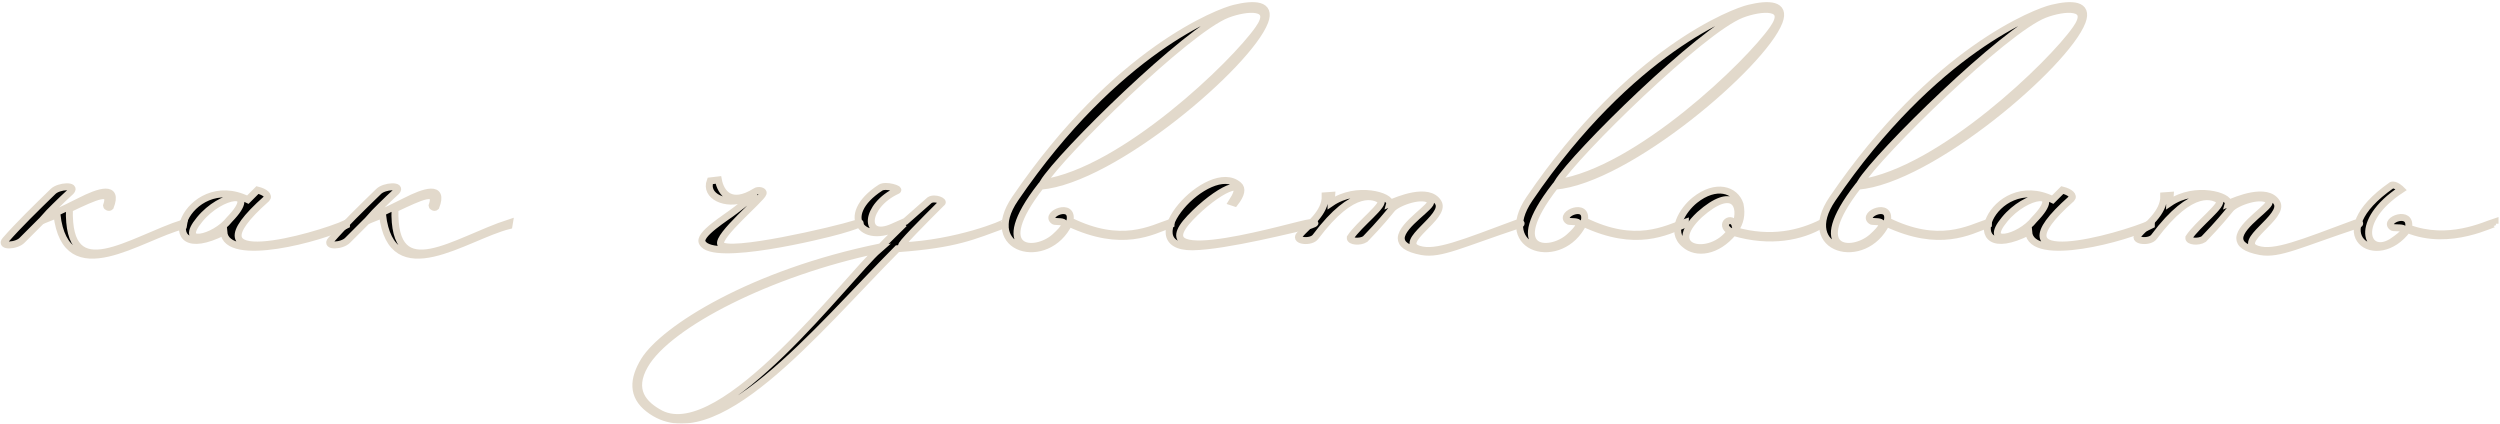
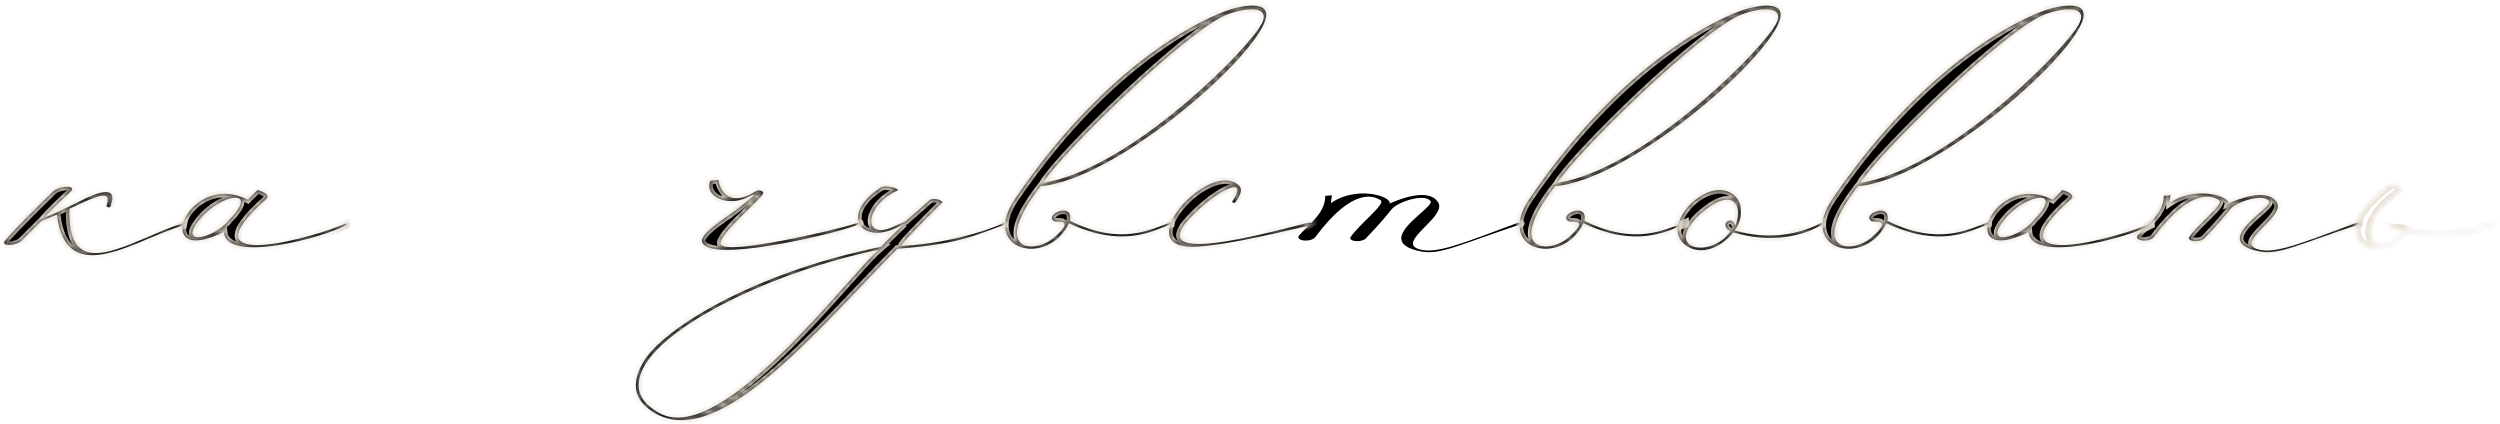
<svg xmlns="http://www.w3.org/2000/svg" width="360" height="61" viewBox="0 0 360 61" fill="none">
  <mask id="path-1-outside-1_38_29" maskUnits="userSpaceOnUse" x="-0.41" y="-0.193" width="361" height="62" fill="black">
-     <rect fill="white" x="-0.41" y="-0.193" width="361" height="62" />
    <path d="M7.641 27.574C8.472 26.743 11.105 26.604 10.204 27.574C8.749 28.89 6.948 30.691 6.463 31.245C7.018 31.176 9.027 30.206 11.52 28.959C14.222 27.574 17.131 26.604 15.884 29.791C15.677 29.998 15.33 29.721 15.33 29.652C16.231 27.089 13.806 28.267 9.996 30.068C9.65 41.497 18.724 34.57 26.483 32.077L26.413 32.492C20.248 34.016 9.511 42.121 8.195 30.899C7.295 31.315 6.394 31.592 5.909 31.869L3.208 34.57C2.377 35.471 -0.117 35.54 0.783 34.57C2.654 32.423 5.217 29.929 7.641 27.574Z" />
    <path d="M32.225 33.393C21.488 38.796 26.891 24.387 35.688 28.752L37.074 27.366C38.182 27.643 38.805 28.197 38.39 28.613C25.921 39.627 45.455 34.155 49.889 32.146V32.423C46.495 34.224 32.571 38.034 32.225 33.393ZM33.056 31.592C37.489 27.02 31.809 27.851 28.761 31.592C25.436 35.609 30.909 34.362 33.056 31.592Z" />
    <path d="M54.521 27.574C55.352 26.743 57.984 26.604 57.084 27.574C55.629 28.89 53.828 30.691 53.343 31.245C53.897 31.176 55.906 30.206 58.4 28.959C61.101 27.574 64.011 26.604 62.764 29.791C62.556 29.998 62.21 29.721 62.21 29.652C63.11 27.089 60.686 28.267 56.876 30.068C56.529 41.497 65.604 34.57 73.362 32.077L73.293 32.492C67.128 34.016 56.391 42.121 55.075 30.899C54.174 31.315 53.274 31.592 52.789 31.869L50.087 34.57C49.256 35.471 46.762 35.54 47.663 34.57C49.533 32.423 52.096 29.929 54.521 27.574Z" />
    <path d="M102.268 26.05L103.445 25.911C103.792 27.782 105.246 29.791 108.779 27.574C109.126 27.297 110.026 27.435 109.888 27.851C109.68 28.613 103.168 34.016 103.792 35.194C104.623 36.787 120.347 33.116 123.118 32.215C124.019 31.938 124.85 32.077 120.971 33.185C118.339 33.947 102.683 37.757 101.159 34.986C100.397 33.808 104.623 31.315 106.008 30.206C109.888 27.228 108.571 27.989 107.186 28.613C104.554 29.652 101.437 28.267 102.268 26.05Z" />
    <path d="M126.523 35.956C110.937 39.211 96.251 46.693 92.857 52.581C90.779 56.183 92.649 58.261 95.143 59.577C104.079 64.08 122.228 39.696 126.523 35.956ZM130.402 31.869L133.866 28.821C134.628 28.336 136.082 29.029 135.597 29.236C132.965 31.869 129.432 35.401 129.848 35.401C137.745 35.055 144.672 32.215 144.672 32.007V32.354C140.1 34.016 137.745 35.194 129.224 35.817C117.518 47.593 102.694 66.088 93.411 58.884C90.987 57.014 91.125 54.59 92.788 51.888C95.559 47.455 108.097 39.35 126.869 35.54C128.255 34.085 128.67 33.739 130.194 32.215C124.237 35.886 120.566 31.038 126.8 27.02C127.562 26.535 129.709 27.228 129.224 27.435C124.514 29.583 124.168 34.64 128.532 32.7L130.402 31.869Z" />
    <path d="M146.177 28.613C160.793 7.139 175.687 1.667 177.765 1.182C180.605 0.489 183.099 0.558 182.129 3.121C179.774 9.286 160.378 25.911 149.849 26.812C142.437 36.371 149.017 36.648 151.858 34.155C155.113 31.245 151.927 32.146 151.719 31.799C150.403 30.83 154.628 29.029 154.074 31.799C161.486 35.471 165.781 32.977 168.621 32.007V32.284C165.85 33.323 161.625 35.748 153.936 32.146C150.818 38.588 141.121 36.025 146.177 28.613ZM150.195 26.327C161.763 24.595 177.765 9.148 181.228 4.16C183.722 0.628 179.427 1.043 176.726 2.082C170.976 4.299 152.758 22.171 150.195 26.327Z" />
    <path d="M177.814 29.236L177.398 29.098C180.03 25.011 175.181 27.366 171.371 31.384C163.821 39.35 187.165 32.146 188.551 32.077C189.659 32.007 189.52 32.146 188.758 32.423C186.749 32.839 176.567 35.471 171.718 35.54C162.713 35.609 174.142 22.933 178.368 26.673C178.922 27.158 178.783 27.989 177.814 29.236Z" />
-     <path d="M194.433 34.224C195.68 32.284 199.628 29.375 198.797 28.821C198.035 28.336 194.987 26.673 189.446 34.085C188.822 34.986 186.398 34.709 187.09 33.878C188.268 32.492 190.9 30.691 190.831 28.197L191.801 28.128C191.801 28.267 191.662 28.821 191.662 29.236C195.403 26.673 200.39 28.267 200.113 29.306C201.222 28.821 205.724 26.881 207.11 29.167C208.357 31.245 201.014 34.847 204.339 35.886C206.763 36.648 210.573 35.055 218.401 32.146C218.816 32.007 219.371 32.146 218.816 32.354C210.435 35.124 207.456 36.718 204.755 36.233C202.538 35.817 201.776 35.124 201.776 34.293C201.845 32.284 206.486 29.652 206.001 28.959C205.101 27.782 201.291 29.098 200.46 30.068C199.767 30.899 198.797 32.146 196.581 34.432C195.819 34.917 194.364 34.778 194.433 34.224Z" />
    <path d="M220.251 28.613C234.867 7.139 249.761 1.667 251.839 1.182C254.679 0.489 257.172 0.558 256.203 3.121C253.847 9.286 234.452 25.911 223.923 26.812C216.511 36.371 223.091 36.648 225.931 34.155C229.187 31.245 226.001 32.146 225.793 31.799C224.477 30.83 228.702 29.029 228.148 31.799C235.56 35.471 239.855 32.977 242.695 32.007V32.284C239.924 33.323 235.699 35.748 228.009 32.146C224.892 38.588 215.194 36.025 220.251 28.613ZM224.269 26.327C235.837 24.595 251.839 9.148 255.302 4.16C257.796 0.628 253.501 1.043 250.8 2.082C245.05 4.299 226.832 22.171 224.269 26.327Z" />
    <path d="M250.571 29.444C250.848 30.899 250.64 32.007 249.809 33.185C255.074 34.709 259.299 33.6 262.347 32.077V32.354C259.438 34.085 254.935 35.055 249.601 33.462C247.246 36.302 244.268 36.648 242.605 35.194C240.319 33.323 242.328 30.206 244.06 28.821C247.108 26.396 249.878 27.297 250.571 29.444ZM249.878 32.492C251.056 29.583 249.601 26.604 244.752 30.899C239.349 35.956 246.346 37.341 249.186 33.323C247.385 32.284 249.463 30.899 249.878 32.492Z" />
    <path d="M263.884 28.613C278.5 7.139 293.393 1.667 295.471 1.182C298.311 0.489 300.805 0.558 299.835 3.121C297.48 9.286 278.084 25.911 267.555 26.812C260.143 36.371 266.724 36.648 269.564 34.155C272.82 31.245 269.633 32.146 269.425 31.799C268.109 30.83 272.335 29.029 271.781 31.799C279.192 35.471 283.487 32.977 286.327 32.007V32.284C283.557 33.323 279.331 35.748 271.642 32.146C268.525 38.588 258.827 36.025 263.884 28.613ZM267.901 26.327C279.47 24.595 295.471 9.148 298.935 4.16C301.428 0.628 297.134 1.043 294.432 2.082C288.683 4.299 270.464 22.171 267.901 26.327Z" />
    <path d="M292.126 33.393C281.389 38.796 286.792 24.387 295.589 28.752L296.975 27.366C298.083 27.643 298.706 28.197 298.291 28.613C285.822 39.627 305.356 34.155 309.79 32.146V32.423C306.395 34.224 292.472 38.034 292.126 33.393ZM292.957 31.592C297.39 27.02 291.71 27.851 288.662 31.592C285.337 35.609 290.809 34.362 292.957 31.592Z" />
    <path d="M315.184 34.224C316.43 32.284 320.379 29.375 319.548 28.821C318.786 28.336 315.738 26.673 310.196 34.085C309.573 34.986 307.148 34.709 307.841 33.878C309.018 32.492 311.651 30.691 311.582 28.197L312.551 28.128C312.551 28.267 312.413 28.821 312.413 29.236C316.153 26.673 321.141 28.267 320.864 29.306C321.972 28.821 326.475 26.881 327.86 29.167C329.107 31.245 321.764 34.847 325.089 35.886C327.514 36.648 331.324 35.055 339.151 32.146C339.567 32.007 340.121 32.146 339.567 32.354C331.185 35.124 328.207 36.718 325.505 36.233C323.288 35.817 322.526 35.124 322.526 34.293C322.596 32.284 327.237 29.652 326.752 28.959C325.851 27.782 322.041 29.098 321.21 30.068C320.517 30.899 319.548 32.146 317.331 34.432C316.569 34.917 315.114 34.778 315.184 34.224Z" />
    <path d="M344.396 34.847C348.414 32.146 344.673 33.046 344.465 32.7C343.149 31.73 347.374 30.068 346.82 32.839C352.57 34.986 357.765 32.423 359.289 31.938V32.215C359.289 31.938 352.847 35.609 346.682 33.046C342.387 38.934 334.074 33.878 344.396 26.673C344.95 26.466 345.781 27.297 345.781 27.297C338.785 31.869 340.724 37.064 344.396 34.847Z" />
  </mask>
  <path d="M7.641 27.574C8.472 26.743 11.105 26.604 10.204 27.574C8.749 28.89 6.948 30.691 6.463 31.245C7.018 31.176 9.027 30.206 11.52 28.959C14.222 27.574 17.131 26.604 15.884 29.791C15.677 29.998 15.33 29.721 15.33 29.652C16.231 27.089 13.806 28.267 9.996 30.068C9.65 41.497 18.724 34.57 26.483 32.077L26.413 32.492C20.248 34.016 9.511 42.121 8.195 30.899C7.295 31.315 6.394 31.592 5.909 31.869L3.208 34.57C2.377 35.471 -0.117 35.54 0.783 34.57C2.654 32.423 5.217 29.929 7.641 27.574Z" fill="black" />
  <path d="M32.225 33.393C21.488 38.796 26.891 24.387 35.688 28.752L37.074 27.366C38.182 27.643 38.805 28.197 38.39 28.613C25.921 39.627 45.455 34.155 49.889 32.146V32.423C46.495 34.224 32.571 38.034 32.225 33.393ZM33.056 31.592C37.489 27.02 31.809 27.851 28.761 31.592C25.436 35.609 30.909 34.362 33.056 31.592Z" fill="black" />
-   <path d="M54.521 27.574C55.352 26.743 57.984 26.604 57.084 27.574C55.629 28.89 53.828 30.691 53.343 31.245C53.897 31.176 55.906 30.206 58.4 28.959C61.101 27.574 64.011 26.604 62.764 29.791C62.556 29.998 62.21 29.721 62.21 29.652C63.11 27.089 60.686 28.267 56.876 30.068C56.529 41.497 65.604 34.57 73.362 32.077L73.293 32.492C67.128 34.016 56.391 42.121 55.075 30.899C54.174 31.315 53.274 31.592 52.789 31.869L50.087 34.57C49.256 35.471 46.762 35.54 47.663 34.57C49.533 32.423 52.096 29.929 54.521 27.574Z" fill="black" />
  <path d="M102.268 26.05L103.445 25.911C103.792 27.782 105.246 29.791 108.779 27.574C109.126 27.297 110.026 27.435 109.888 27.851C109.68 28.613 103.168 34.016 103.792 35.194C104.623 36.787 120.347 33.116 123.118 32.215C124.019 31.938 124.85 32.077 120.971 33.185C118.339 33.947 102.683 37.757 101.159 34.986C100.397 33.808 104.623 31.315 106.008 30.206C109.888 27.228 108.571 27.989 107.186 28.613C104.554 29.652 101.437 28.267 102.268 26.05Z" fill="black" />
  <path d="M126.523 35.956C110.937 39.211 96.251 46.693 92.857 52.581C90.779 56.183 92.649 58.261 95.143 59.577C104.079 64.08 122.228 39.696 126.523 35.956ZM130.402 31.869L133.866 28.821C134.628 28.336 136.082 29.029 135.597 29.236C132.965 31.869 129.432 35.401 129.848 35.401C137.745 35.055 144.672 32.215 144.672 32.007V32.354C140.1 34.016 137.745 35.194 129.224 35.817C117.518 47.593 102.694 66.088 93.411 58.884C90.987 57.014 91.125 54.59 92.788 51.888C95.559 47.455 108.097 39.35 126.869 35.54C128.255 34.085 128.67 33.739 130.194 32.215C124.237 35.886 120.566 31.038 126.8 27.02C127.562 26.535 129.709 27.228 129.224 27.435C124.514 29.583 124.168 34.64 128.532 32.7L130.402 31.869Z" fill="black" />
  <path d="M146.177 28.613C160.793 7.139 175.687 1.667 177.765 1.182C180.605 0.489 183.099 0.558 182.129 3.121C179.774 9.286 160.378 25.911 149.849 26.812C142.437 36.371 149.017 36.648 151.858 34.155C155.113 31.245 151.927 32.146 151.719 31.799C150.403 30.83 154.628 29.029 154.074 31.799C161.486 35.471 165.781 32.977 168.621 32.007V32.284C165.85 33.323 161.625 35.748 153.936 32.146C150.818 38.588 141.121 36.025 146.177 28.613ZM150.195 26.327C161.763 24.595 177.765 9.148 181.228 4.16C183.722 0.628 179.427 1.043 176.726 2.082C170.976 4.299 152.758 22.171 150.195 26.327Z" fill="black" />
  <path d="M177.814 29.236L177.398 29.098C180.03 25.011 175.181 27.366 171.371 31.384C163.821 39.35 187.165 32.146 188.551 32.077C189.659 32.007 189.52 32.146 188.758 32.423C186.749 32.839 176.567 35.471 171.718 35.54C162.713 35.609 174.142 22.933 178.368 26.673C178.922 27.158 178.783 27.989 177.814 29.236Z" fill="black" />
  <path d="M194.433 34.224C195.68 32.284 199.628 29.375 198.797 28.821C198.035 28.336 194.987 26.673 189.446 34.085C188.822 34.986 186.398 34.709 187.09 33.878C188.268 32.492 190.9 30.691 190.831 28.197L191.801 28.128C191.801 28.267 191.662 28.821 191.662 29.236C195.403 26.673 200.39 28.267 200.113 29.306C201.222 28.821 205.724 26.881 207.11 29.167C208.357 31.245 201.014 34.847 204.339 35.886C206.763 36.648 210.573 35.055 218.401 32.146C218.816 32.007 219.371 32.146 218.816 32.354C210.435 35.124 207.456 36.718 204.755 36.233C202.538 35.817 201.776 35.124 201.776 34.293C201.845 32.284 206.486 29.652 206.001 28.959C205.101 27.782 201.291 29.098 200.46 30.068C199.767 30.899 198.797 32.146 196.581 34.432C195.819 34.917 194.364 34.778 194.433 34.224Z" fill="black" />
  <path d="M220.251 28.613C234.867 7.139 249.761 1.667 251.839 1.182C254.679 0.489 257.172 0.558 256.203 3.121C253.847 9.286 234.452 25.911 223.923 26.812C216.511 36.371 223.091 36.648 225.931 34.155C229.187 31.245 226.001 32.146 225.793 31.799C224.477 30.83 228.702 29.029 228.148 31.799C235.56 35.471 239.855 32.977 242.695 32.007V32.284C239.924 33.323 235.699 35.748 228.009 32.146C224.892 38.588 215.194 36.025 220.251 28.613ZM224.269 26.327C235.837 24.595 251.839 9.148 255.302 4.16C257.796 0.628 253.501 1.043 250.8 2.082C245.05 4.299 226.832 22.171 224.269 26.327Z" fill="black" />
  <path d="M250.571 29.444C250.848 30.899 250.64 32.007 249.809 33.185C255.074 34.709 259.299 33.6 262.347 32.077V32.354C259.438 34.085 254.935 35.055 249.601 33.462C247.246 36.302 244.268 36.648 242.605 35.194C240.319 33.323 242.328 30.206 244.06 28.821C247.108 26.396 249.878 27.297 250.571 29.444ZM249.878 32.492C251.056 29.583 249.601 26.604 244.752 30.899C239.349 35.956 246.346 37.341 249.186 33.323C247.385 32.284 249.463 30.899 249.878 32.492Z" fill="black" />
  <path d="M263.884 28.613C278.5 7.139 293.393 1.667 295.471 1.182C298.311 0.489 300.805 0.558 299.835 3.121C297.48 9.286 278.084 25.911 267.555 26.812C260.143 36.371 266.724 36.648 269.564 34.155C272.82 31.245 269.633 32.146 269.425 31.799C268.109 30.83 272.335 29.029 271.781 31.799C279.192 35.471 283.487 32.977 286.327 32.007V32.284C283.557 33.323 279.331 35.748 271.642 32.146C268.525 38.588 258.827 36.025 263.884 28.613ZM267.901 26.327C279.47 24.595 295.471 9.148 298.935 4.16C301.428 0.628 297.134 1.043 294.432 2.082C288.683 4.299 270.464 22.171 267.901 26.327Z" fill="black" />
  <path d="M292.126 33.393C281.389 38.796 286.792 24.387 295.589 28.752L296.975 27.366C298.083 27.643 298.706 28.197 298.291 28.613C285.822 39.627 305.356 34.155 309.79 32.146V32.423C306.395 34.224 292.472 38.034 292.126 33.393ZM292.957 31.592C297.39 27.02 291.71 27.851 288.662 31.592C285.337 35.609 290.809 34.362 292.957 31.592Z" fill="black" />
  <path d="M315.184 34.224C316.43 32.284 320.379 29.375 319.548 28.821C318.786 28.336 315.738 26.673 310.196 34.085C309.573 34.986 307.148 34.709 307.841 33.878C309.018 32.492 311.651 30.691 311.582 28.197L312.551 28.128C312.551 28.267 312.413 28.821 312.413 29.236C316.153 26.673 321.141 28.267 320.864 29.306C321.972 28.821 326.475 26.881 327.86 29.167C329.107 31.245 321.764 34.847 325.089 35.886C327.514 36.648 331.324 35.055 339.151 32.146C339.567 32.007 340.121 32.146 339.567 32.354C331.185 35.124 328.207 36.718 325.505 36.233C323.288 35.817 322.526 35.124 322.526 34.293C322.596 32.284 327.237 29.652 326.752 28.959C325.851 27.782 322.041 29.098 321.21 30.068C320.517 30.899 319.548 32.146 317.331 34.432C316.569 34.917 315.114 34.778 315.184 34.224Z" fill="black" />
-   <path d="M344.396 34.847C348.414 32.146 344.673 33.046 344.465 32.7C343.149 31.73 347.374 30.068 346.82 32.839C352.57 34.986 357.765 32.423 359.289 31.938V32.215C359.289 31.938 352.847 35.609 346.682 33.046C342.387 38.934 334.074 33.878 344.396 26.673C344.95 26.466 345.781 27.297 345.781 27.297C338.785 31.869 340.724 37.064 344.396 34.847Z" fill="black" />
  <path d="M7.641 27.574C8.472 26.743 11.105 26.604 10.204 27.574C8.749 28.89 6.948 30.691 6.463 31.245C7.018 31.176 9.027 30.206 11.52 28.959C14.222 27.574 17.131 26.604 15.884 29.791C15.677 29.998 15.33 29.721 15.33 29.652C16.231 27.089 13.806 28.267 9.996 30.068C9.65 41.497 18.724 34.57 26.483 32.077L26.413 32.492C20.248 34.016 9.511 42.121 8.195 30.899C7.295 31.315 6.394 31.592 5.909 31.869L3.208 34.57C2.377 35.471 -0.117 35.54 0.783 34.57C2.654 32.423 5.217 29.929 7.641 27.574Z" stroke="#E2D9CB" mask="url(#path-1-outside-1_38_29)" />
  <path d="M32.225 33.393C21.488 38.796 26.891 24.387 35.688 28.752L37.074 27.366C38.182 27.643 38.805 28.197 38.39 28.613C25.921 39.627 45.455 34.155 49.889 32.146V32.423C46.495 34.224 32.571 38.034 32.225 33.393ZM33.056 31.592C37.489 27.02 31.809 27.851 28.761 31.592C25.436 35.609 30.909 34.362 33.056 31.592Z" stroke="#E2D9CB" mask="url(#path-1-outside-1_38_29)" />
-   <path d="M54.521 27.574C55.352 26.743 57.984 26.604 57.084 27.574C55.629 28.89 53.828 30.691 53.343 31.245C53.897 31.176 55.906 30.206 58.4 28.959C61.101 27.574 64.011 26.604 62.764 29.791C62.556 29.998 62.21 29.721 62.21 29.652C63.11 27.089 60.686 28.267 56.876 30.068C56.529 41.497 65.604 34.57 73.362 32.077L73.293 32.492C67.128 34.016 56.391 42.121 55.075 30.899C54.174 31.315 53.274 31.592 52.789 31.869L50.087 34.57C49.256 35.471 46.762 35.54 47.663 34.57C49.533 32.423 52.096 29.929 54.521 27.574Z" stroke="#E2D9CB" mask="url(#path-1-outside-1_38_29)" />
  <path d="M102.268 26.05L103.445 25.911C103.792 27.782 105.246 29.791 108.779 27.574C109.126 27.297 110.026 27.435 109.888 27.851C109.68 28.613 103.168 34.016 103.792 35.194C104.623 36.787 120.347 33.116 123.118 32.215C124.019 31.938 124.85 32.077 120.971 33.185C118.339 33.947 102.683 37.757 101.159 34.986C100.397 33.808 104.623 31.315 106.008 30.206C109.888 27.228 108.571 27.989 107.186 28.613C104.554 29.652 101.437 28.267 102.268 26.05Z" stroke="#E2D9CB" mask="url(#path-1-outside-1_38_29)" />
  <path d="M126.523 35.956C110.937 39.211 96.251 46.693 92.857 52.581C90.779 56.183 92.649 58.261 95.143 59.577C104.079 64.08 122.228 39.696 126.523 35.956ZM130.402 31.869L133.866 28.821C134.628 28.336 136.082 29.029 135.597 29.236C132.965 31.869 129.432 35.401 129.848 35.401C137.745 35.055 144.672 32.215 144.672 32.007V32.354C140.1 34.016 137.745 35.194 129.224 35.817C117.518 47.593 102.694 66.088 93.411 58.884C90.987 57.014 91.125 54.59 92.788 51.888C95.559 47.455 108.097 39.35 126.869 35.54C128.255 34.085 128.67 33.739 130.194 32.215C124.237 35.886 120.566 31.038 126.8 27.02C127.562 26.535 129.709 27.228 129.224 27.435C124.514 29.583 124.168 34.64 128.532 32.7L130.402 31.869Z" stroke="#E2D9CB" mask="url(#path-1-outside-1_38_29)" />
  <path d="M146.177 28.613C160.793 7.139 175.687 1.667 177.765 1.182C180.605 0.489 183.099 0.558 182.129 3.121C179.774 9.286 160.378 25.911 149.849 26.812C142.437 36.371 149.017 36.648 151.858 34.155C155.113 31.245 151.927 32.146 151.719 31.799C150.403 30.83 154.628 29.029 154.074 31.799C161.486 35.471 165.781 32.977 168.621 32.007V32.284C165.85 33.323 161.625 35.748 153.936 32.146C150.818 38.588 141.121 36.025 146.177 28.613ZM150.195 26.327C161.763 24.595 177.765 9.148 181.228 4.16C183.722 0.628 179.427 1.043 176.726 2.082C170.976 4.299 152.758 22.171 150.195 26.327Z" stroke="#E2D9CB" mask="url(#path-1-outside-1_38_29)" />
  <path d="M177.814 29.236L177.398 29.098C180.03 25.011 175.181 27.366 171.371 31.384C163.821 39.35 187.165 32.146 188.551 32.077C189.659 32.007 189.52 32.146 188.758 32.423C186.749 32.839 176.567 35.471 171.718 35.54C162.713 35.609 174.142 22.933 178.368 26.673C178.922 27.158 178.783 27.989 177.814 29.236Z" stroke="#E2D9CB" mask="url(#path-1-outside-1_38_29)" />
  <path d="M194.433 34.224C195.68 32.284 199.628 29.375 198.797 28.821C198.035 28.336 194.987 26.673 189.446 34.085C188.822 34.986 186.398 34.709 187.09 33.878C188.268 32.492 190.9 30.691 190.831 28.197L191.801 28.128C191.801 28.267 191.662 28.821 191.662 29.236C195.403 26.673 200.39 28.267 200.113 29.306C201.222 28.821 205.724 26.881 207.11 29.167C208.357 31.245 201.014 34.847 204.339 35.886C206.763 36.648 210.573 35.055 218.401 32.146C218.816 32.007 219.371 32.146 218.816 32.354C210.435 35.124 207.456 36.718 204.755 36.233C202.538 35.817 201.776 35.124 201.776 34.293C201.845 32.284 206.486 29.652 206.001 28.959C205.101 27.782 201.291 29.098 200.46 30.068C199.767 30.899 198.797 32.146 196.581 34.432C195.819 34.917 194.364 34.778 194.433 34.224Z" stroke="#E2D9CB" mask="url(#path-1-outside-1_38_29)" />
  <path d="M220.251 28.613C234.867 7.139 249.761 1.667 251.839 1.182C254.679 0.489 257.172 0.558 256.203 3.121C253.847 9.286 234.452 25.911 223.923 26.812C216.511 36.371 223.091 36.648 225.931 34.155C229.187 31.245 226.001 32.146 225.793 31.799C224.477 30.83 228.702 29.029 228.148 31.799C235.56 35.471 239.855 32.977 242.695 32.007V32.284C239.924 33.323 235.699 35.748 228.009 32.146C224.892 38.588 215.194 36.025 220.251 28.613ZM224.269 26.327C235.837 24.595 251.839 9.148 255.302 4.16C257.796 0.628 253.501 1.043 250.8 2.082C245.05 4.299 226.832 22.171 224.269 26.327Z" stroke="#E2D9CB" mask="url(#path-1-outside-1_38_29)" />
  <path d="M250.571 29.444C250.848 30.899 250.64 32.007 249.809 33.185C255.074 34.709 259.299 33.6 262.347 32.077V32.354C259.438 34.085 254.935 35.055 249.601 33.462C247.246 36.302 244.268 36.648 242.605 35.194C240.319 33.323 242.328 30.206 244.06 28.821C247.108 26.396 249.878 27.297 250.571 29.444ZM249.878 32.492C251.056 29.583 249.601 26.604 244.752 30.899C239.349 35.956 246.346 37.341 249.186 33.323C247.385 32.284 249.463 30.899 249.878 32.492Z" stroke="#E2D9CB" mask="url(#path-1-outside-1_38_29)" />
  <path d="M263.884 28.613C278.5 7.139 293.393 1.667 295.471 1.182C298.311 0.489 300.805 0.558 299.835 3.121C297.48 9.286 278.084 25.911 267.555 26.812C260.143 36.371 266.724 36.648 269.564 34.155C272.82 31.245 269.633 32.146 269.425 31.799C268.109 30.83 272.335 29.029 271.781 31.799C279.192 35.471 283.487 32.977 286.327 32.007V32.284C283.557 33.323 279.331 35.748 271.642 32.146C268.525 38.588 258.827 36.025 263.884 28.613ZM267.901 26.327C279.47 24.595 295.471 9.148 298.935 4.16C301.428 0.628 297.134 1.043 294.432 2.082C288.683 4.299 270.464 22.171 267.901 26.327Z" stroke="#E2D9CB" mask="url(#path-1-outside-1_38_29)" />
  <path d="M292.126 33.393C281.389 38.796 286.792 24.387 295.589 28.752L296.975 27.366C298.083 27.643 298.706 28.197 298.291 28.613C285.822 39.627 305.356 34.155 309.79 32.146V32.423C306.395 34.224 292.472 38.034 292.126 33.393ZM292.957 31.592C297.39 27.02 291.71 27.851 288.662 31.592C285.337 35.609 290.809 34.362 292.957 31.592Z" stroke="#E2D9CB" mask="url(#path-1-outside-1_38_29)" />
  <path d="M315.184 34.224C316.43 32.284 320.379 29.375 319.548 28.821C318.786 28.336 315.738 26.673 310.196 34.085C309.573 34.986 307.148 34.709 307.841 33.878C309.018 32.492 311.651 30.691 311.582 28.197L312.551 28.128C312.551 28.267 312.413 28.821 312.413 29.236C316.153 26.673 321.141 28.267 320.864 29.306C321.972 28.821 326.475 26.881 327.86 29.167C329.107 31.245 321.764 34.847 325.089 35.886C327.514 36.648 331.324 35.055 339.151 32.146C339.567 32.007 340.121 32.146 339.567 32.354C331.185 35.124 328.207 36.718 325.505 36.233C323.288 35.817 322.526 35.124 322.526 34.293C322.596 32.284 327.237 29.652 326.752 28.959C325.851 27.782 322.041 29.098 321.21 30.068C320.517 30.899 319.548 32.146 317.331 34.432C316.569 34.917 315.114 34.778 315.184 34.224Z" stroke="#E2D9CB" mask="url(#path-1-outside-1_38_29)" />
-   <path d="M344.396 34.847C348.414 32.146 344.673 33.046 344.465 32.7C343.149 31.73 347.374 30.068 346.82 32.839C352.57 34.986 357.765 32.423 359.289 31.938V32.215C359.289 31.938 352.847 35.609 346.682 33.046C342.387 38.934 334.074 33.878 344.396 26.673C344.95 26.466 345.781 27.297 345.781 27.297C338.785 31.869 340.724 37.064 344.396 34.847Z" stroke="#E2D9CB" mask="url(#path-1-outside-1_38_29)" />
+   <path d="M344.396 34.847C348.414 32.146 344.673 33.046 344.465 32.7C352.57 34.986 357.765 32.423 359.289 31.938V32.215C359.289 31.938 352.847 35.609 346.682 33.046C342.387 38.934 334.074 33.878 344.396 26.673C344.95 26.466 345.781 27.297 345.781 27.297C338.785 31.869 340.724 37.064 344.396 34.847Z" stroke="#E2D9CB" mask="url(#path-1-outside-1_38_29)" />
</svg>